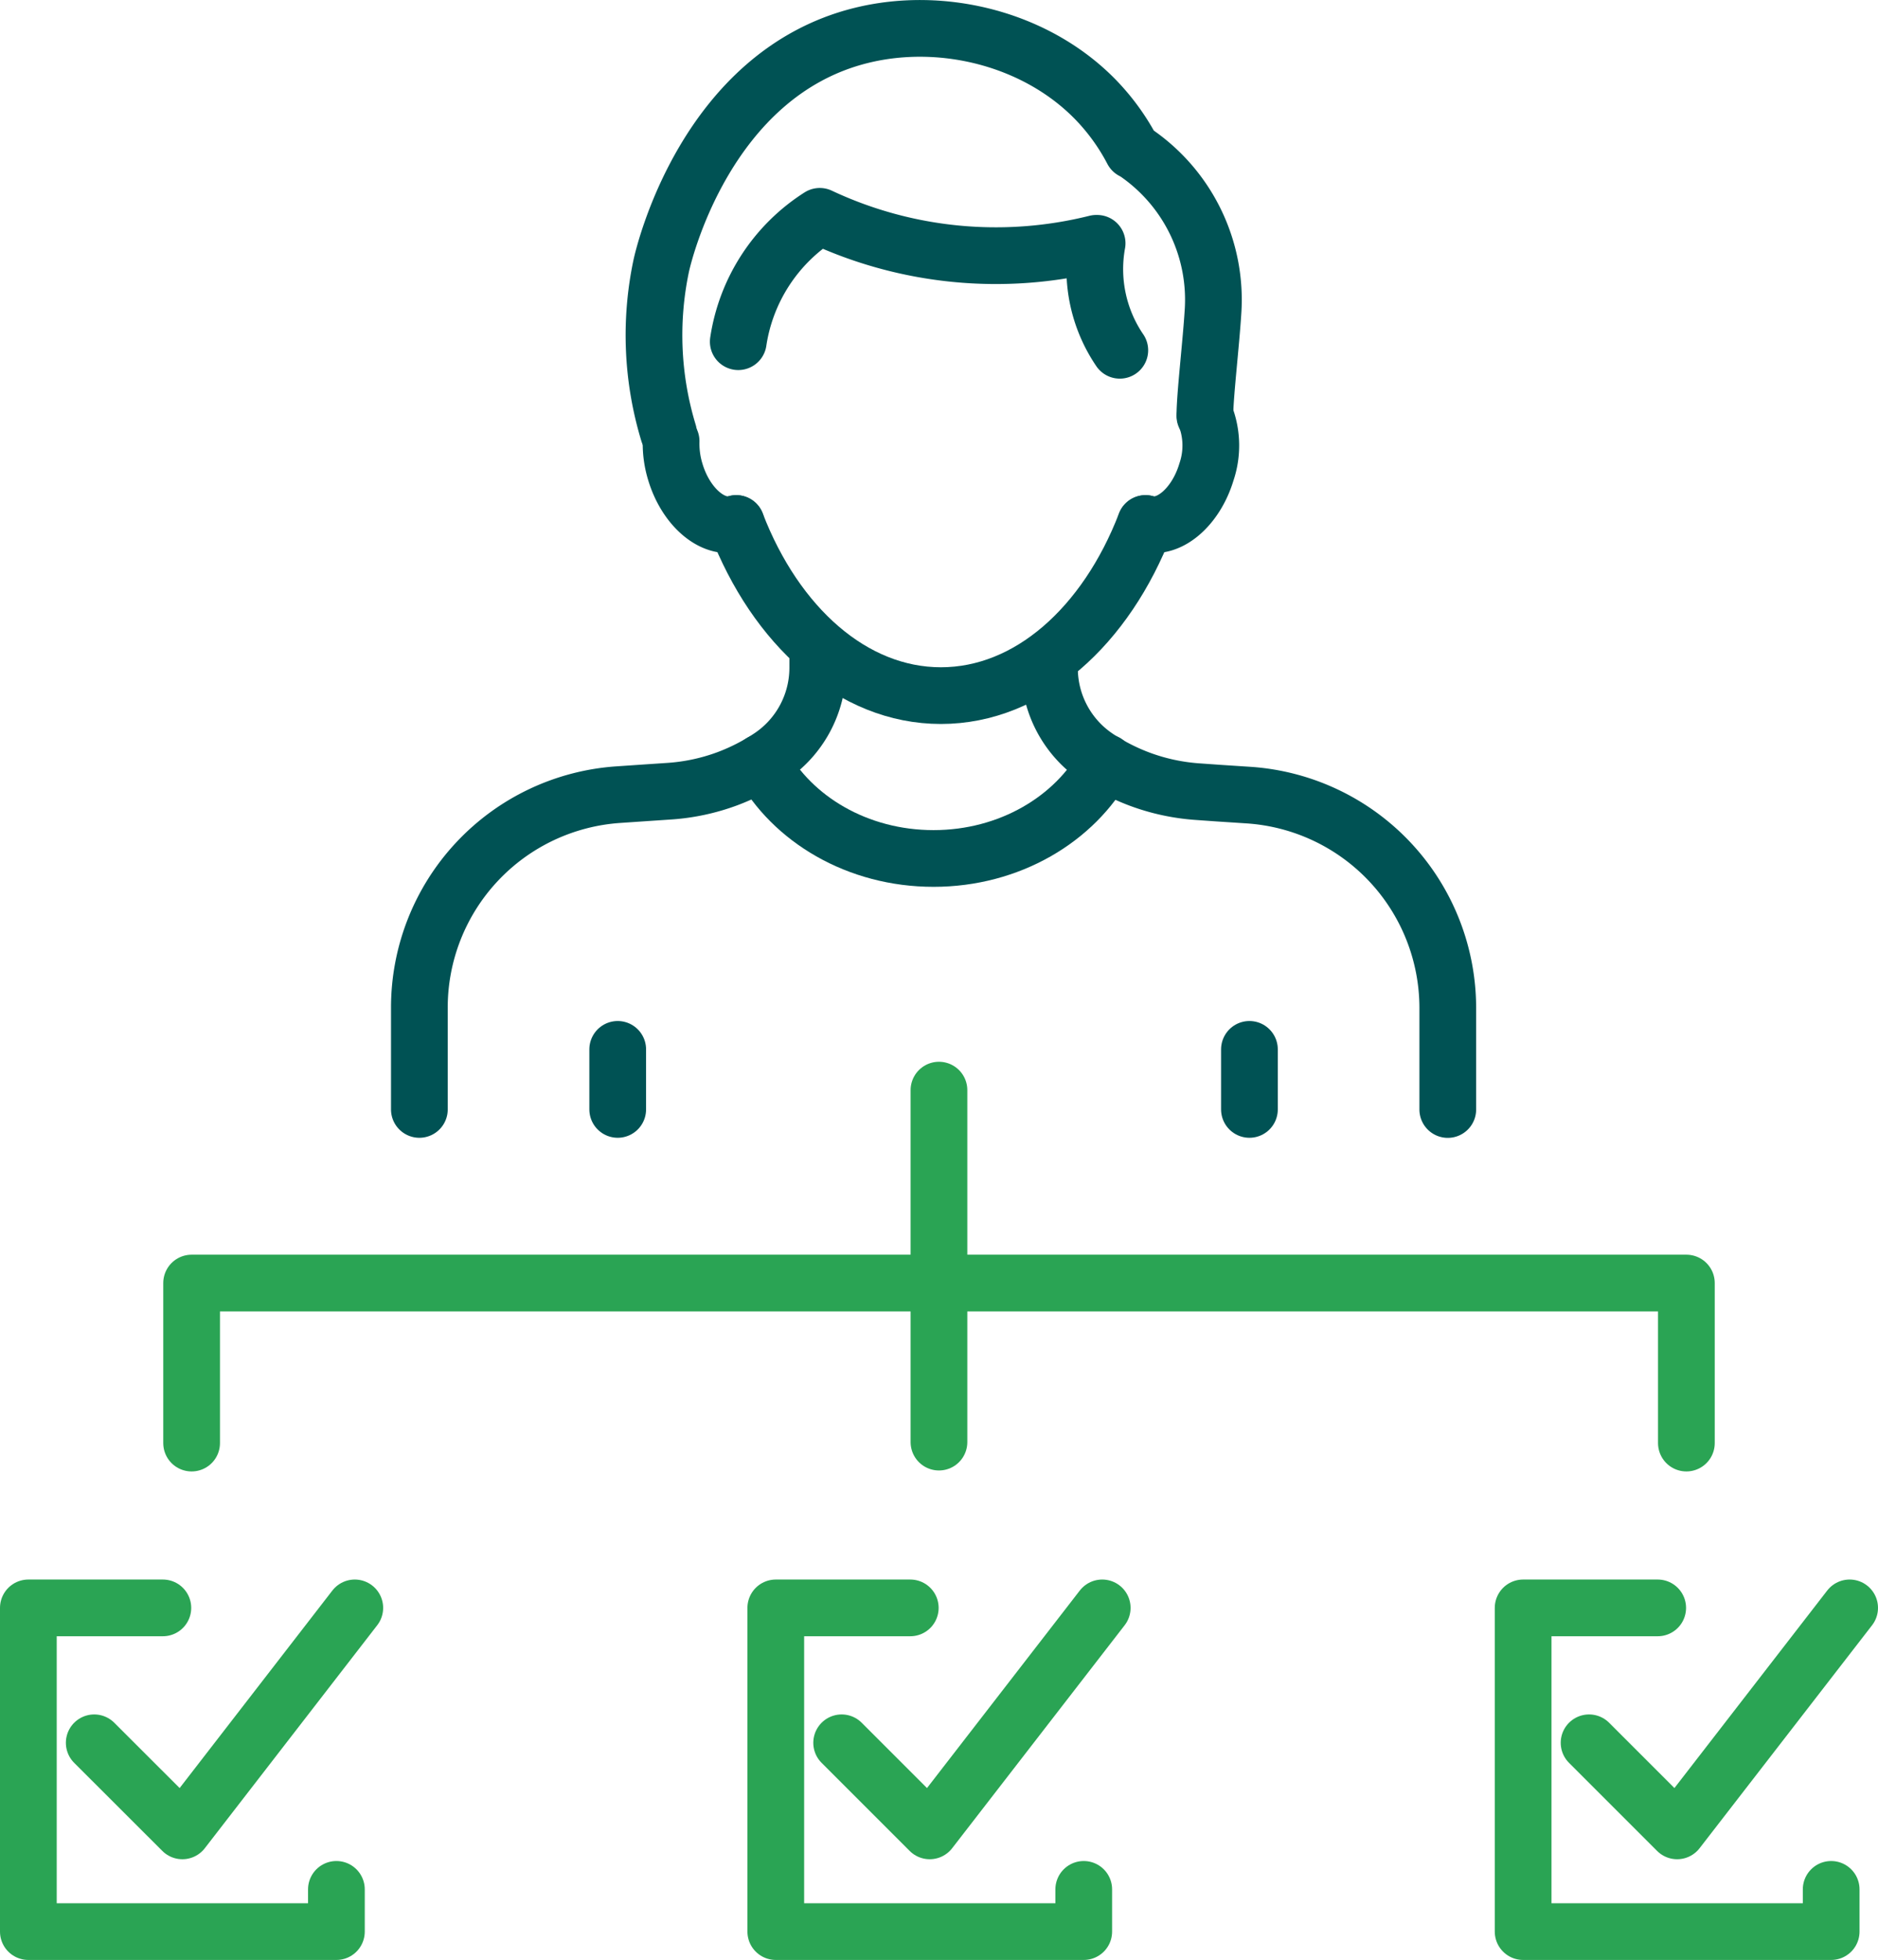
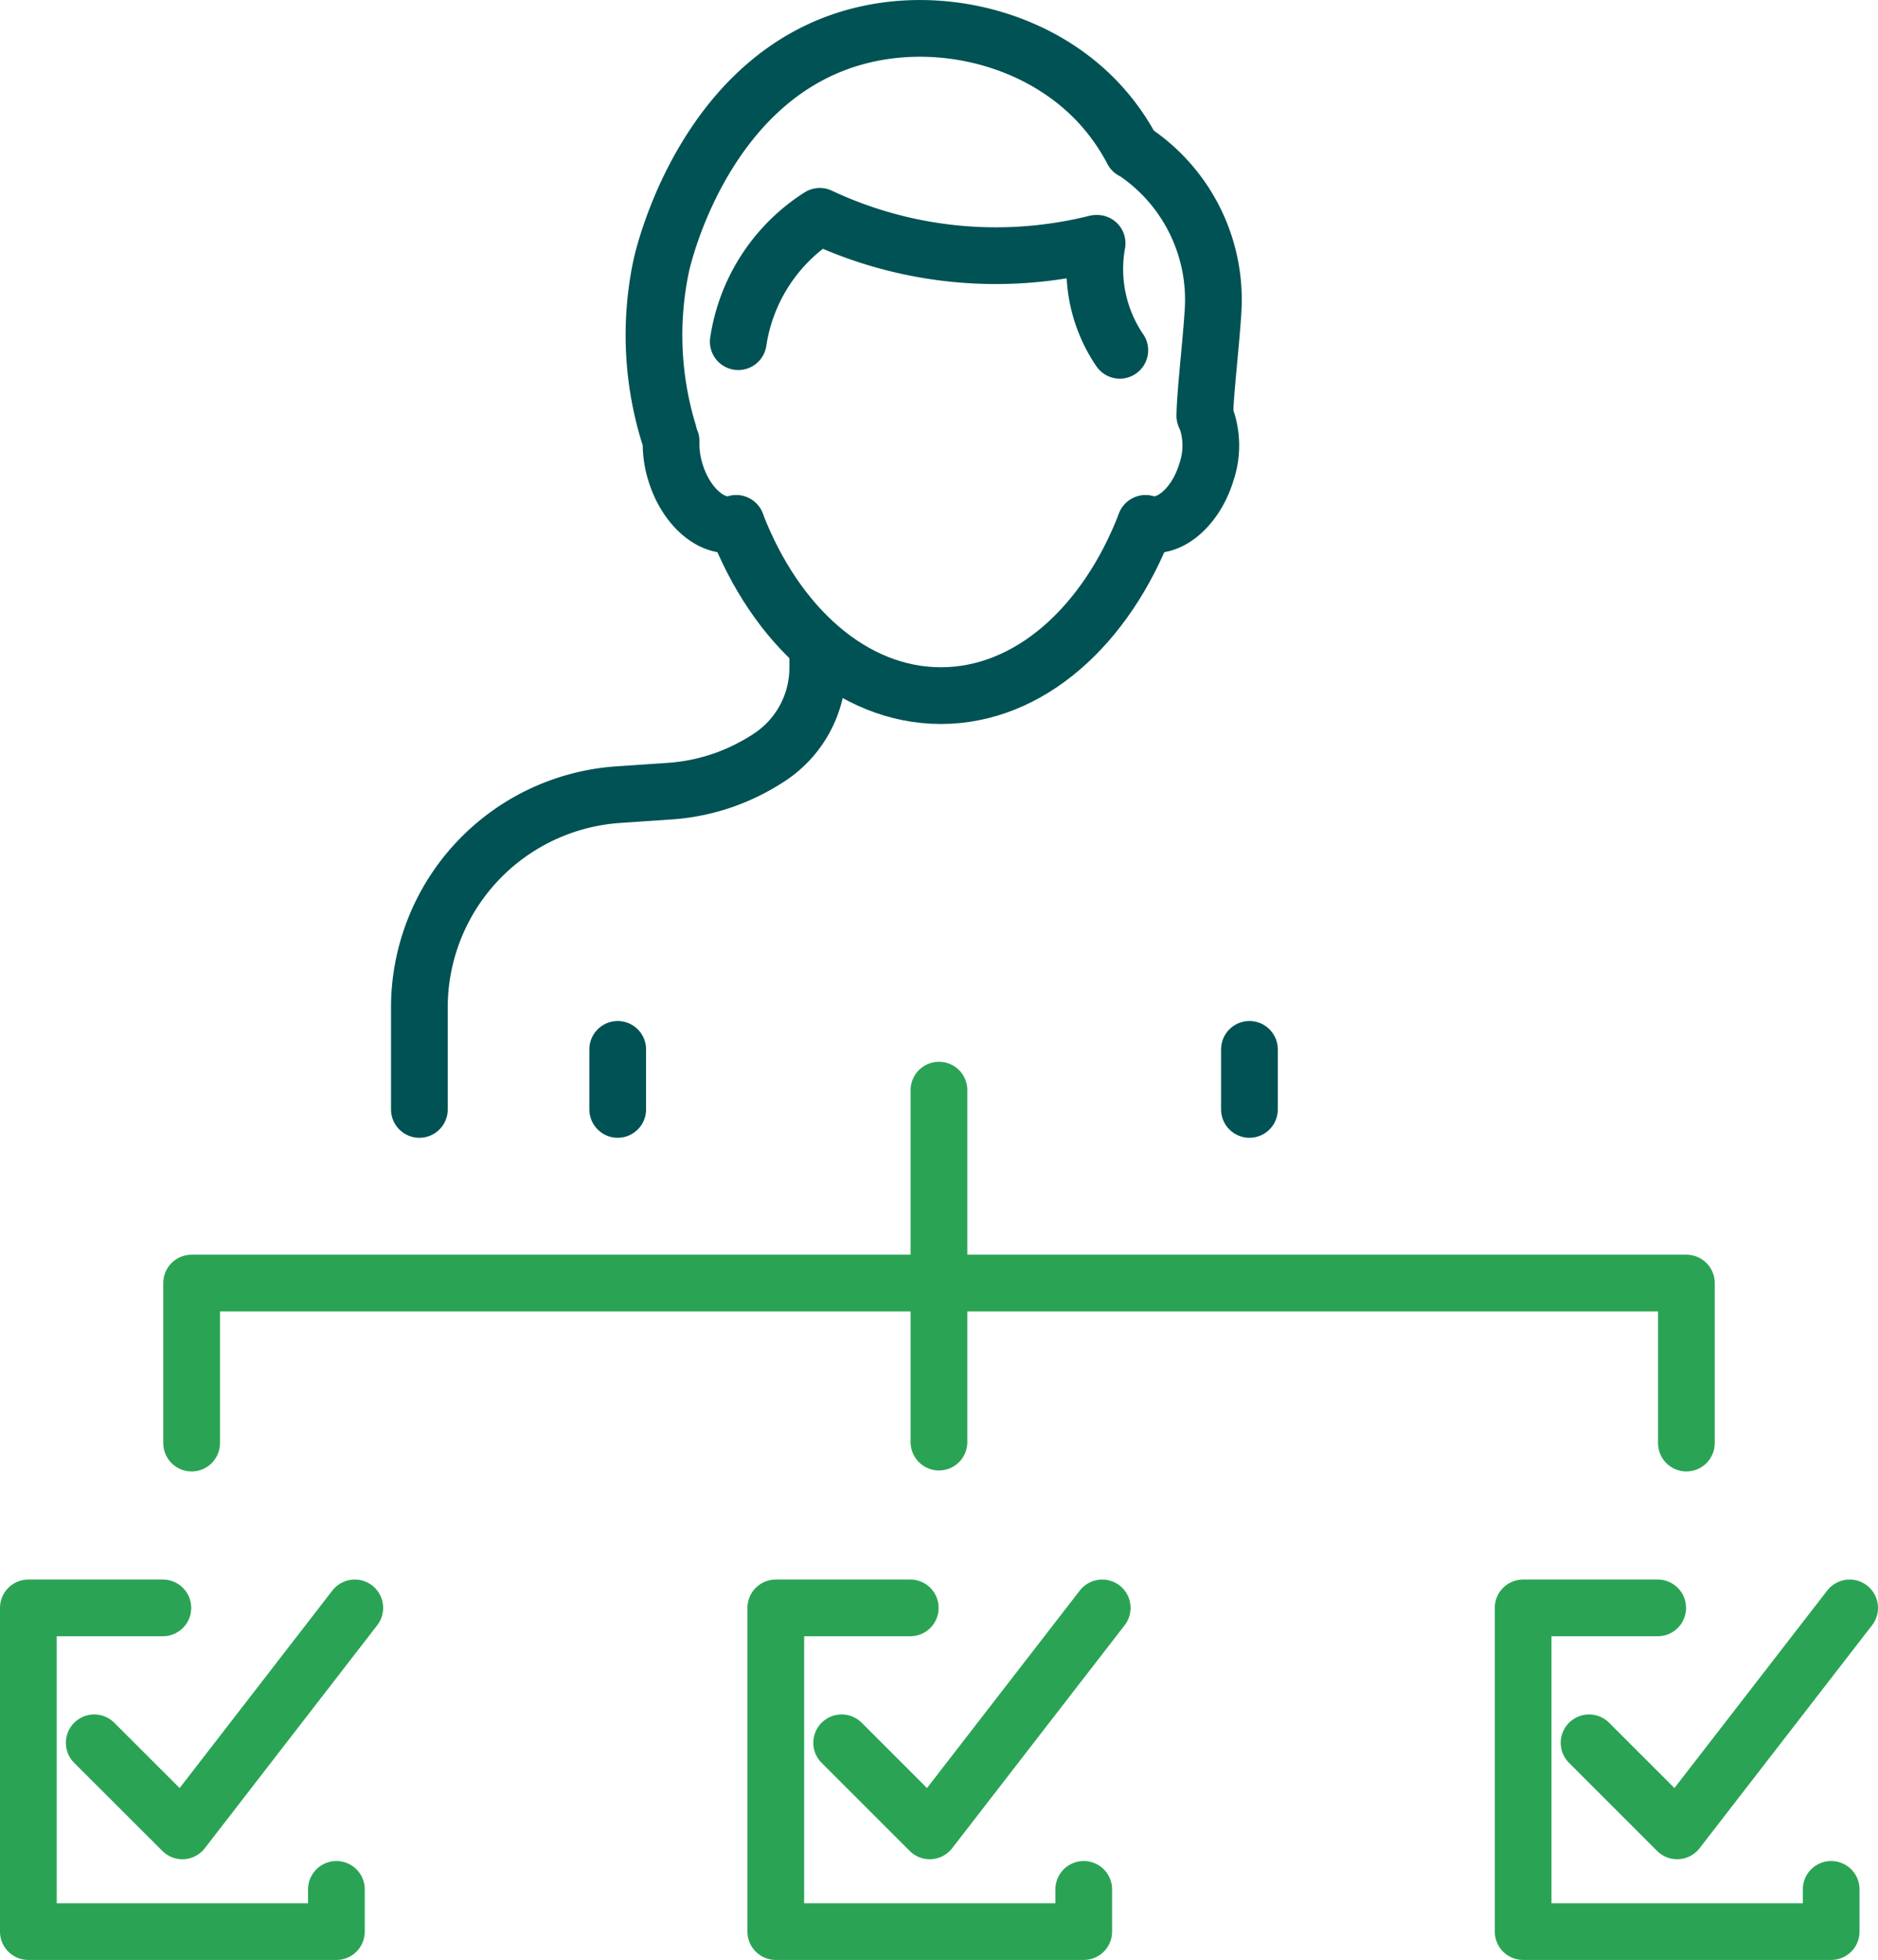
<svg xmlns="http://www.w3.org/2000/svg" id="Layer_1" data-name="Layer 1" viewBox="118.56 104.58 231.79 241.89">
  <defs>
    <style>.cls-1,.cls-2{fill:none;stroke-linecap:round;stroke-linejoin:round;stroke-width:7px;}.cls-1{stroke:#2aa454;}.cls-2{stroke:#005254;}</style>
  </defs>
  <title>Vetted for expertise</title>
  <line class="cls-1" x1="234.45" y1="239.12" x2="234.45" y2="282.56" />
  <polyline class="cls-1" points="142.21 282.68 142.21 262.93 142.21 262.93 326.7 262.93 326.7 282.68" />
  <polyline class="cls-1" points="130.19 319.67 141.07 330.54 162.35 303.02" />
  <polyline class="cls-1" points="138.66 303.02 122.06 303.02 122.06 342.97 160.08 342.97 160.08 337.76" />
  <polyline class="cls-1" points="222.44 319.67 233.31 330.54 254.6 303.02" />
  <polyline class="cls-1" points="230.91 303.02 214.31 303.02 214.31 342.97 252.32 342.97 252.32 337.76" />
  <polyline class="cls-1" points="314.69 319.67 325.56 330.54 346.85 303.02" />
  <polyline class="cls-1" points="323.16 303.02 306.55 303.02 306.55 342.97 344.57 342.97 344.57 337.76" />
  <path class="cls-2" d="M209.43,169.19c4.87,12.65,14.36,21.24,25.26,21.24s20.38-8.59,25.25-21.24" />
  <path class="cls-2" d="M267.31,155.88a10.15,10.15,0,0,1,.16,6.93c-1.31,4.38-4.69,7.24-7.52,6.38" />
  <path class="cls-2" d="M209.68,146.75a22.23,22.23,0,0,1,10.06-15.47,51.08,51.08,0,0,0,34.12,3.33l.11,0a17.8,17.8,0,0,0,2.8,13.2" />
  <path class="cls-2" d="M209.43,169.19c-2.84.85-6.21-2-7.52-6.37a11.89,11.89,0,0,1-.52-3.79" />
  <path class="cls-2" d="M201.07,158a41.43,41.43,0,0,1-.91-20.56c.3-1.43,5.52-23.72,24.67-28.48,10.23-2.54,22,.52,29.25,8.23a27,27,0,0,1,4.26,6,6,6,0,0,1,.81.51,22,22,0,0,1,9.12,19.41c-.25,4-1,10.3-1,12.8" />
  <path class="cls-2" d="M219.49,184.49V187a13.23,13.23,0,0,1-5.89,11h0a26.17,26.17,0,0,1-5.24,2.68,25.51,25.51,0,0,1-7.24,1.55l-2.53.17-3.67.25A26.34,26.34,0,0,0,170.32,229V241.5" />
  <line class="cls-2" x1="194.8" y1="241.5" x2="194.8" y2="234.09" />
-   <path class="cls-2" d="M297.25,241.51V229a26.34,26.34,0,0,0-24.58-26.29l-3.67-.24-2.54-.18a25.59,25.59,0,0,1-7.24-1.55,26.17,26.17,0,0,1-4.17-2c-.36-.22-.72-.44-1.07-.68h0a13.23,13.23,0,0,1-5.89-11v-1.24" />
  <line class="cls-2" x1="272.77" y1="241.5" x2="272.77" y2="234.09" />
-   <path class="cls-2" d="M255.05,198.68c-3.81,7-11.9,11.85-21.27,11.85h0c-9.37,0-17.46-4.84-21.27-11.85" />
</svg>